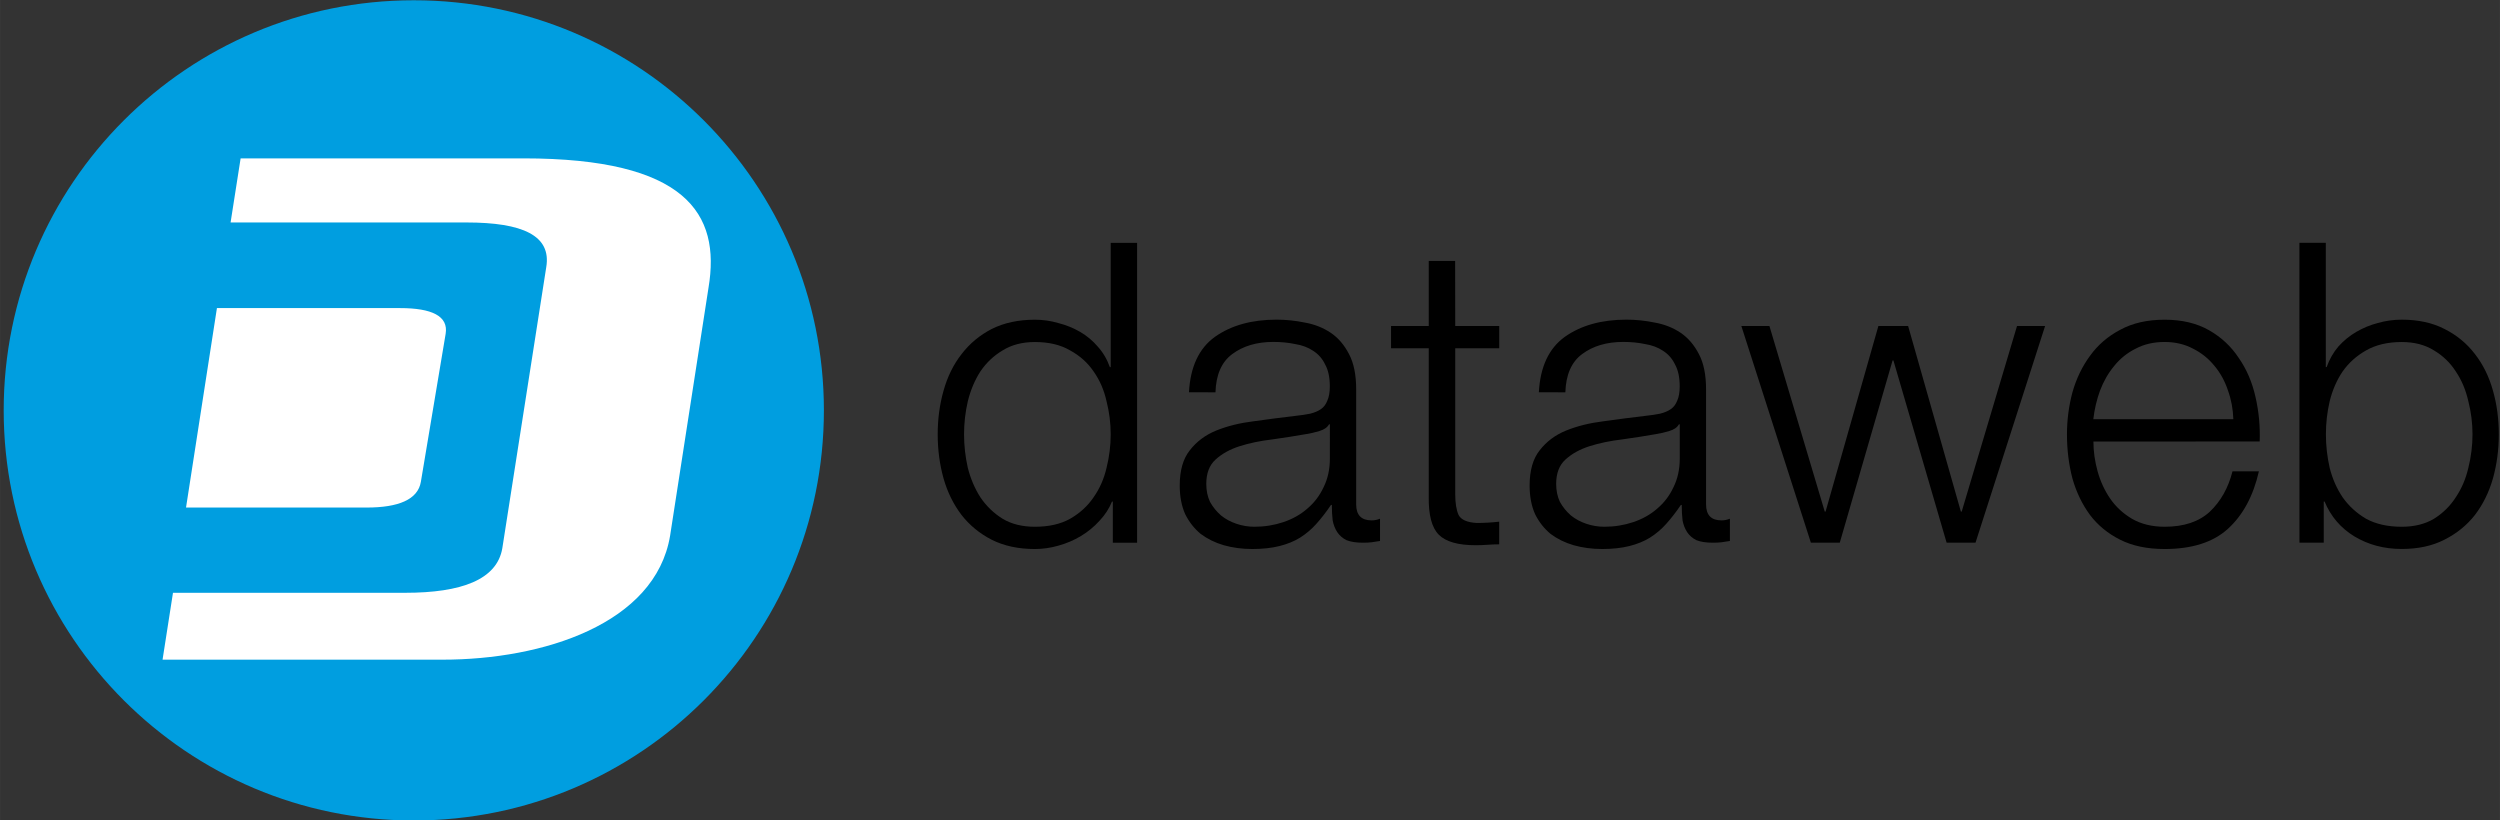
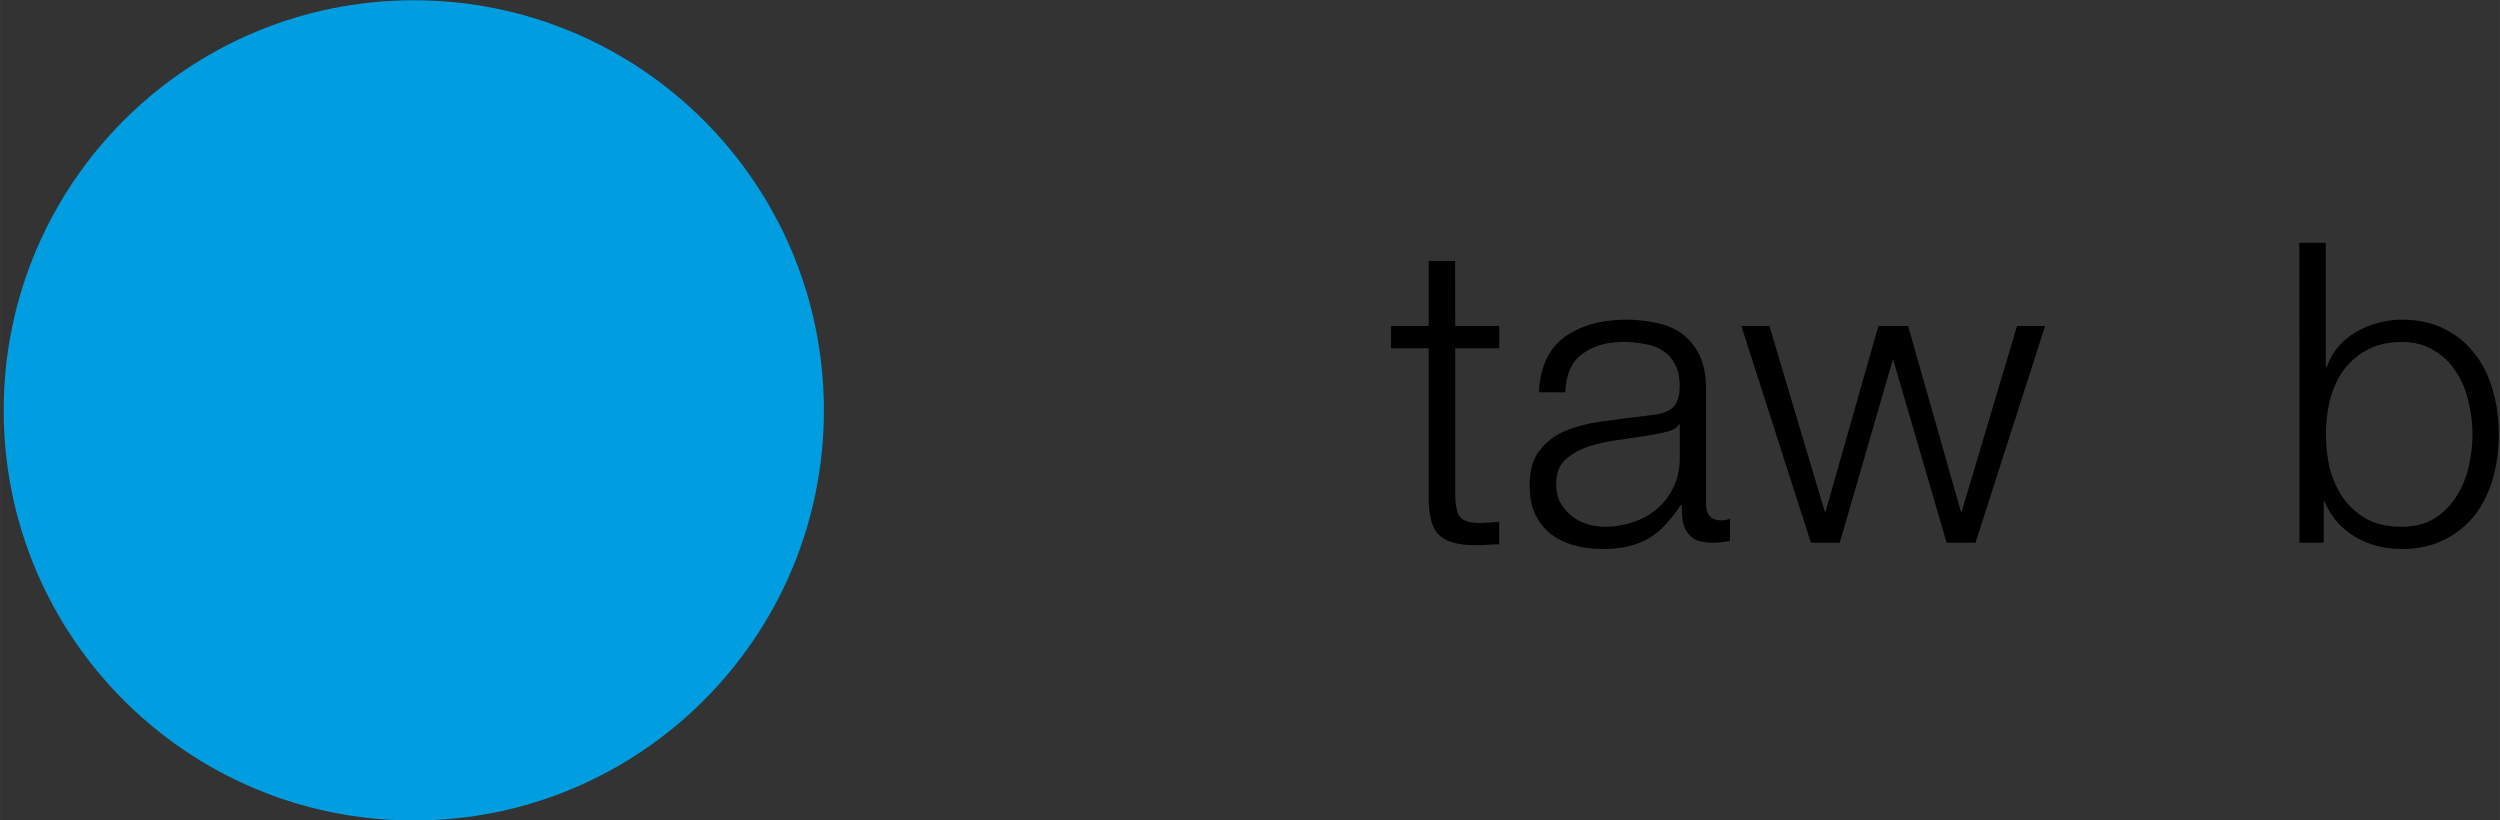
<svg xmlns="http://www.w3.org/2000/svg" xmlns:ns1="http://www.inkscape.org/namespaces/inkscape" xmlns:ns2="http://sodipodi.sourceforge.net/DTD/sodipodi-0.dtd" width="192" height="63" viewBox="0 0 50.8 16.669" version="1.1" id="svg870" ns1:version="0.92.2 (5c3e80d, 2017-08-06)" ns2:docname="logo-dataweb.svg">
  <rect x="0" y="0" width="50.8" height="16.669" fill="#333333" stroke="none" />
  <defs id="defs864">
    <clipPath clipPathUnits="userSpaceOnUse" id="clipPath24">
      <path d="M 0,595.28 H 841.89 V 0 H 0 Z" id="path22" ns1:connector-curvature="0" />
    </clipPath>
  </defs>
  <ns2:namedview id="base" pagecolor="#ffffff" bordercolor="#666666" borderopacity="1.0" ns1:pageopacity="0.0" ns1:pageshadow="2" ns1:zoom="5.4504505" ns1:cx="108.21818" ns1:cy="15" ns1:document-units="mm" ns1:current-layer="layer1" showgrid="false" units="px" ns1:window-width="2560" ns1:window-height="1377" ns1:window-x="-8" ns1:window-y="-8" ns1:window-maximized="1" />
  <g ns1:label="Livello 1" ns1:groupmode="layer" id="layer1" transform="translate(0,-280.331)">
    <g aria-label="dataweb" transform="scale(0.999,1.001)" style="font-variant:normal;font-weight:300;font-stretch:normal;font-size:8.523px;font-family:'HelveticaNeue LT 45 Light';-inkscape-font-specification:HelveticaNeueLT-Light;writing-mode:lr-tb;fill:#000000;fill-opacity:1;fill-rule:nonzero;stroke:none;stroke-width:0.142" id="text16">
-       <path d="m 19.609,288.868 q 0,-0.341 0.077,-0.673 0.085,-0.341 0.256,-0.605 0.179,-0.264 0.452,-0.426 0.273,-0.17 0.656,-0.17 0.426,0 0.716,0.17 0.298,0.162 0.477,0.426 0.188,0.264 0.264,0.605 0.085,0.332 0.085,0.673 0,0.341 -0.085,0.682 -0.077,0.332 -0.264,0.597 -0.179,0.264 -0.477,0.435 -0.29,0.162 -0.716,0.162 -0.384,0 -0.656,-0.162 -0.273,-0.17 -0.452,-0.435 -0.17,-0.264 -0.256,-0.597 -0.077,-0.341 -0.077,-0.682 z m 3.52,-3.887 h -0.537 v 2.523 h -0.017 q -0.085,-0.239 -0.247,-0.418 -0.153,-0.179 -0.358,-0.298 -0.205,-0.119 -0.443,-0.179 -0.23,-0.068 -0.477,-0.068 -0.503,0 -0.878,0.188 -0.366,0.188 -0.614,0.511 -0.247,0.315 -0.366,0.742 -0.119,0.418 -0.119,0.886 0,0.469 0.119,0.895 0.119,0.418 0.366,0.742 0.247,0.315 0.614,0.503 0.375,0.188 0.878,0.188 0.239,0 0.477,-0.068 0.247,-0.068 0.46,-0.196 0.213,-0.128 0.375,-0.307 0.17,-0.179 0.256,-0.392 h 0.017 v 0.835 h 0.494 z" style="fill:#000000;fill-opacity:1;stroke-width:0.142" id="path824" />
-       <path d="m 27.05,289.362 q 0,0.324 -0.128,0.58 -0.119,0.256 -0.332,0.435 -0.205,0.179 -0.486,0.273 -0.281,0.094 -0.588,0.094 -0.188,0 -0.366,-0.06 -0.179,-0.06 -0.315,-0.17 -0.136,-0.119 -0.222,-0.273 -0.077,-0.162 -0.077,-0.366 0,-0.324 0.188,-0.494 0.196,-0.179 0.494,-0.273 0.298,-0.094 0.656,-0.136 0.366,-0.051 0.707,-0.111 0.111,-0.017 0.256,-0.06 0.145,-0.043 0.196,-0.136 h 0.017 z m -2.327,-1.347 q 0.017,-0.537 0.341,-0.776 0.332,-0.247 0.835,-0.247 0.239,0 0.443,0.043 0.213,0.034 0.366,0.136 0.162,0.102 0.247,0.281 0.094,0.17 0.094,0.443 0,0.179 -0.051,0.29 -0.043,0.111 -0.128,0.17 -0.085,0.06 -0.222,0.094 -0.128,0.026 -0.29,0.043 -0.435,0.051 -0.861,0.111 -0.418,0.051 -0.759,0.188 -0.332,0.136 -0.537,0.401 -0.205,0.256 -0.205,0.716 0,0.332 0.111,0.58 0.119,0.239 0.315,0.401 0.205,0.153 0.469,0.23 0.273,0.077 0.58,0.077 0.315,0 0.554,-0.06 0.239,-0.06 0.418,-0.17 0.188,-0.119 0.332,-0.281 0.153,-0.17 0.298,-0.384 h 0.017 q 0,0.17 0.017,0.315 0.026,0.136 0.094,0.239 0.068,0.102 0.188,0.162 0.128,0.051 0.332,0.051 0.111,0 0.179,-0.009 0.077,-0.009 0.17,-0.026 v -0.452 q -0.085,0.034 -0.17,0.034 -0.315,0 -0.315,-0.324 v -2.335 q 0,-0.443 -0.145,-0.716 -0.145,-0.281 -0.375,-0.435 -0.23,-0.153 -0.52,-0.205 -0.29,-0.06 -0.58,-0.06 -0.759,0 -1.253,0.349 -0.486,0.349 -0.528,1.125 z" style="fill:#000000;fill-opacity:1;stroke-width:0.142" id="path826" />
      <path d="m 29.598,285.348 h -0.537 v 1.321 h -0.767 v 0.452 h 0.767 v 3.009 q -0.009,0.563 0.205,0.776 0.213,0.213 0.75,0.213 0.119,0 0.239,-0.009 0.119,-0.009 0.239,-0.009 v -0.46 q -0.23,0.026 -0.46,0.026 -0.29,-0.017 -0.366,-0.162 -0.068,-0.153 -0.068,-0.418 v -2.966 h 0.895 V 286.669 h -0.895 z" style="fill:#000000;fill-opacity:1;stroke-width:0.142" id="path828" />
      <path d="m 34.167,289.362 q 0,0.324 -0.128,0.58 -0.119,0.256 -0.332,0.435 -0.205,0.179 -0.486,0.273 -0.281,0.094 -0.588,0.094 -0.188,0 -0.366,-0.06 -0.179,-0.06 -0.315,-0.17 -0.136,-0.119 -0.222,-0.273 -0.077,-0.162 -0.077,-0.366 0,-0.324 0.188,-0.494 0.196,-0.179 0.494,-0.273 0.298,-0.094 0.656,-0.136 0.366,-0.051 0.707,-0.111 0.111,-0.017 0.256,-0.06 0.145,-0.043 0.196,-0.136 h 0.017 z m -2.327,-1.347 q 0.017,-0.537 0.341,-0.776 0.332,-0.247 0.835,-0.247 0.239,0 0.443,0.043 0.213,0.034 0.366,0.136 0.162,0.102 0.247,0.281 0.094,0.17 0.094,0.443 0,0.179 -0.051,0.29 -0.043,0.111 -0.128,0.17 -0.085,0.06 -0.222,0.094 -0.128,0.026 -0.29,0.043 -0.435,0.051 -0.861,0.111 -0.418,0.051 -0.759,0.188 -0.332,0.136 -0.537,0.401 -0.205,0.256 -0.205,0.716 0,0.332 0.111,0.58 0.119,0.239 0.315,0.401 0.205,0.153 0.469,0.23 0.273,0.077 0.58,0.077 0.315,0 0.554,-0.06 0.239,-0.06 0.418,-0.17 0.188,-0.119 0.332,-0.281 0.153,-0.17 0.298,-0.384 h 0.017 q 0,0.17 0.017,0.315 0.026,0.136 0.094,0.239 0.068,0.102 0.188,0.162 0.128,0.051 0.332,0.051 0.111,0 0.179,-0.009 0.077,-0.009 0.17,-0.026 v -0.452 q -0.085,0.034 -0.17,0.034 -0.315,0 -0.315,-0.324 v -2.335 q 0,-0.443 -0.145,-0.716 -0.145,-0.281 -0.375,-0.435 -0.23,-0.153 -0.52,-0.205 -0.29,-0.06 -0.58,-0.06 -0.759,0 -1.253,0.349 -0.486,0.349 -0.528,1.125 z" style="fill:#000000;fill-opacity:1;stroke-width:0.142" id="path830" />
      <path d="m 36.834,291.067 h 0.588 l 1.074,-3.699 h 0.017 l 1.082,3.699 h 0.588 l 1.415,-4.398 h -0.571 l -1.125,3.767 h -0.017 L 38.812,286.669 h -0.605 l -1.074,3.767 h -0.017 L 35.991,286.669 h -0.571 z" style="fill:#000000;fill-opacity:1;stroke-width:0.142" id="path832" />
-       <path d="m 45.963,289.013 q 0.017,-0.46 -0.085,-0.903 -0.102,-0.452 -0.341,-0.793 -0.23,-0.349 -0.605,-0.563 -0.375,-0.213 -0.903,-0.213 -0.528,0 -0.903,0.205 -0.375,0.196 -0.614,0.528 -0.239,0.324 -0.358,0.742 -0.111,0.418 -0.111,0.852 0,0.469 0.111,0.895 0.119,0.418 0.358,0.742 0.239,0.315 0.614,0.503 0.375,0.188 0.903,0.188 0.835,0 1.287,-0.409 0.46,-0.418 0.631,-1.168 h -0.537 q -0.128,0.503 -0.46,0.818 -0.332,0.307 -0.92,0.307 -0.384,0 -0.665,-0.162 -0.273,-0.162 -0.443,-0.409 -0.17,-0.247 -0.256,-0.554 -0.085,-0.307 -0.085,-0.605 z m -3.384,-0.452 q 0.034,-0.298 0.136,-0.58 0.111,-0.29 0.29,-0.503 0.179,-0.222 0.435,-0.349 0.256,-0.136 0.588,-0.136 0.324,0 0.58,0.136 0.256,0.128 0.435,0.349 0.179,0.213 0.273,0.494 0.102,0.281 0.111,0.588 z" style="fill:#000000;fill-opacity:1;stroke-width:0.142" id="path834" />
      <path d="m 50.292,288.868 q 0,0.341 -0.085,0.682 -0.077,0.332 -0.256,0.597 -0.17,0.264 -0.443,0.435 -0.273,0.162 -0.656,0.162 -0.426,0 -0.724,-0.162 -0.29,-0.17 -0.477,-0.435 -0.179,-0.264 -0.264,-0.597 -0.077,-0.341 -0.077,-0.682 0,-0.341 0.077,-0.673 0.085,-0.341 0.264,-0.605 0.188,-0.264 0.477,-0.426 0.298,-0.17 0.724,-0.17 0.384,0 0.656,0.17 0.273,0.162 0.443,0.426 0.179,0.264 0.256,0.605 0.085,0.332 0.085,0.673 z m -3.52,2.199 h 0.494 v -0.835 h 0.017 q 0.188,0.452 0.605,0.707 0.426,0.256 0.963,0.256 0.503,0 0.869,-0.188 0.375,-0.188 0.622,-0.503 0.247,-0.324 0.366,-0.742 0.119,-0.426 0.119,-0.895 0,-0.469 -0.119,-0.886 -0.119,-0.426 -0.366,-0.742 -0.247,-0.324 -0.622,-0.511 -0.366,-0.188 -0.869,-0.188 -0.247,0 -0.486,0.068 -0.23,0.06 -0.435,0.179 -0.205,0.119 -0.366,0.298 -0.153,0.179 -0.239,0.418 h -0.017 v -2.523 h -0.537 z" style="fill:#000000;fill-opacity:1;stroke-width:0.142" id="path836" />
    </g>
    <g transform="matrix(0.142,0,0,-0.142,-33.412,330.935)" id="g18">
      <g id="g20" clip-path="url(#clipPath24)">
        <g id="g26" transform="translate(353.193,297.641)">
          <path d="m 0,0 c 0,-32.413 -26.275,-58.687 -58.686,-58.687 -32.412,0 -58.686,26.274 -58.686,58.687 0,32.411 26.274,58.686 58.686,58.686 C -26.275,58.686 0,32.411 0,0" style="fill:#009ee0;fill-opacity:1;fill-rule:nonzero;stroke:none" id="path28" ns1:connector-curvature="0" />
        </g>
        <g id="g30" transform="translate(268.29,324.531)">
-           <path d="m 0,0 h 33.75 c 8.056,0 12.176,-1.875 11.423,-6.388 l -6.285,-40.216 c -0.758,-4.513 -5.846,-6.39 -13.9,-6.39 H -8.243 l -1.492,-9.57 h 40.072 c 14.351,0 30.442,5.105 32.556,17.727 l 5.499,35.503 C 70.174,1.302 65.125,9.173 41.902,9.173 H 1.436" style="fill:#ffffff;fill-opacity:1;fill-rule:nonzero;stroke:none" id="path32" ns1:connector-curvature="0" />
-         </g>
+           </g>
        <g id="g34" transform="translate(266.336,312.278)">
-           <path d="m 0,0 h 26.209 c 4.542,0 6.944,-1.141 6.519,-3.686 l -3.544,-21.173 c -0.426,-2.541 -3.211,-3.683 -7.749,-3.683 H -4.423 Z" style="fill:#ffffff;fill-opacity:1;fill-rule:nonzero;stroke:none" id="path36" ns1:connector-curvature="0" />
-         </g>
+           </g>
      </g>
    </g>
  </g>
</svg>